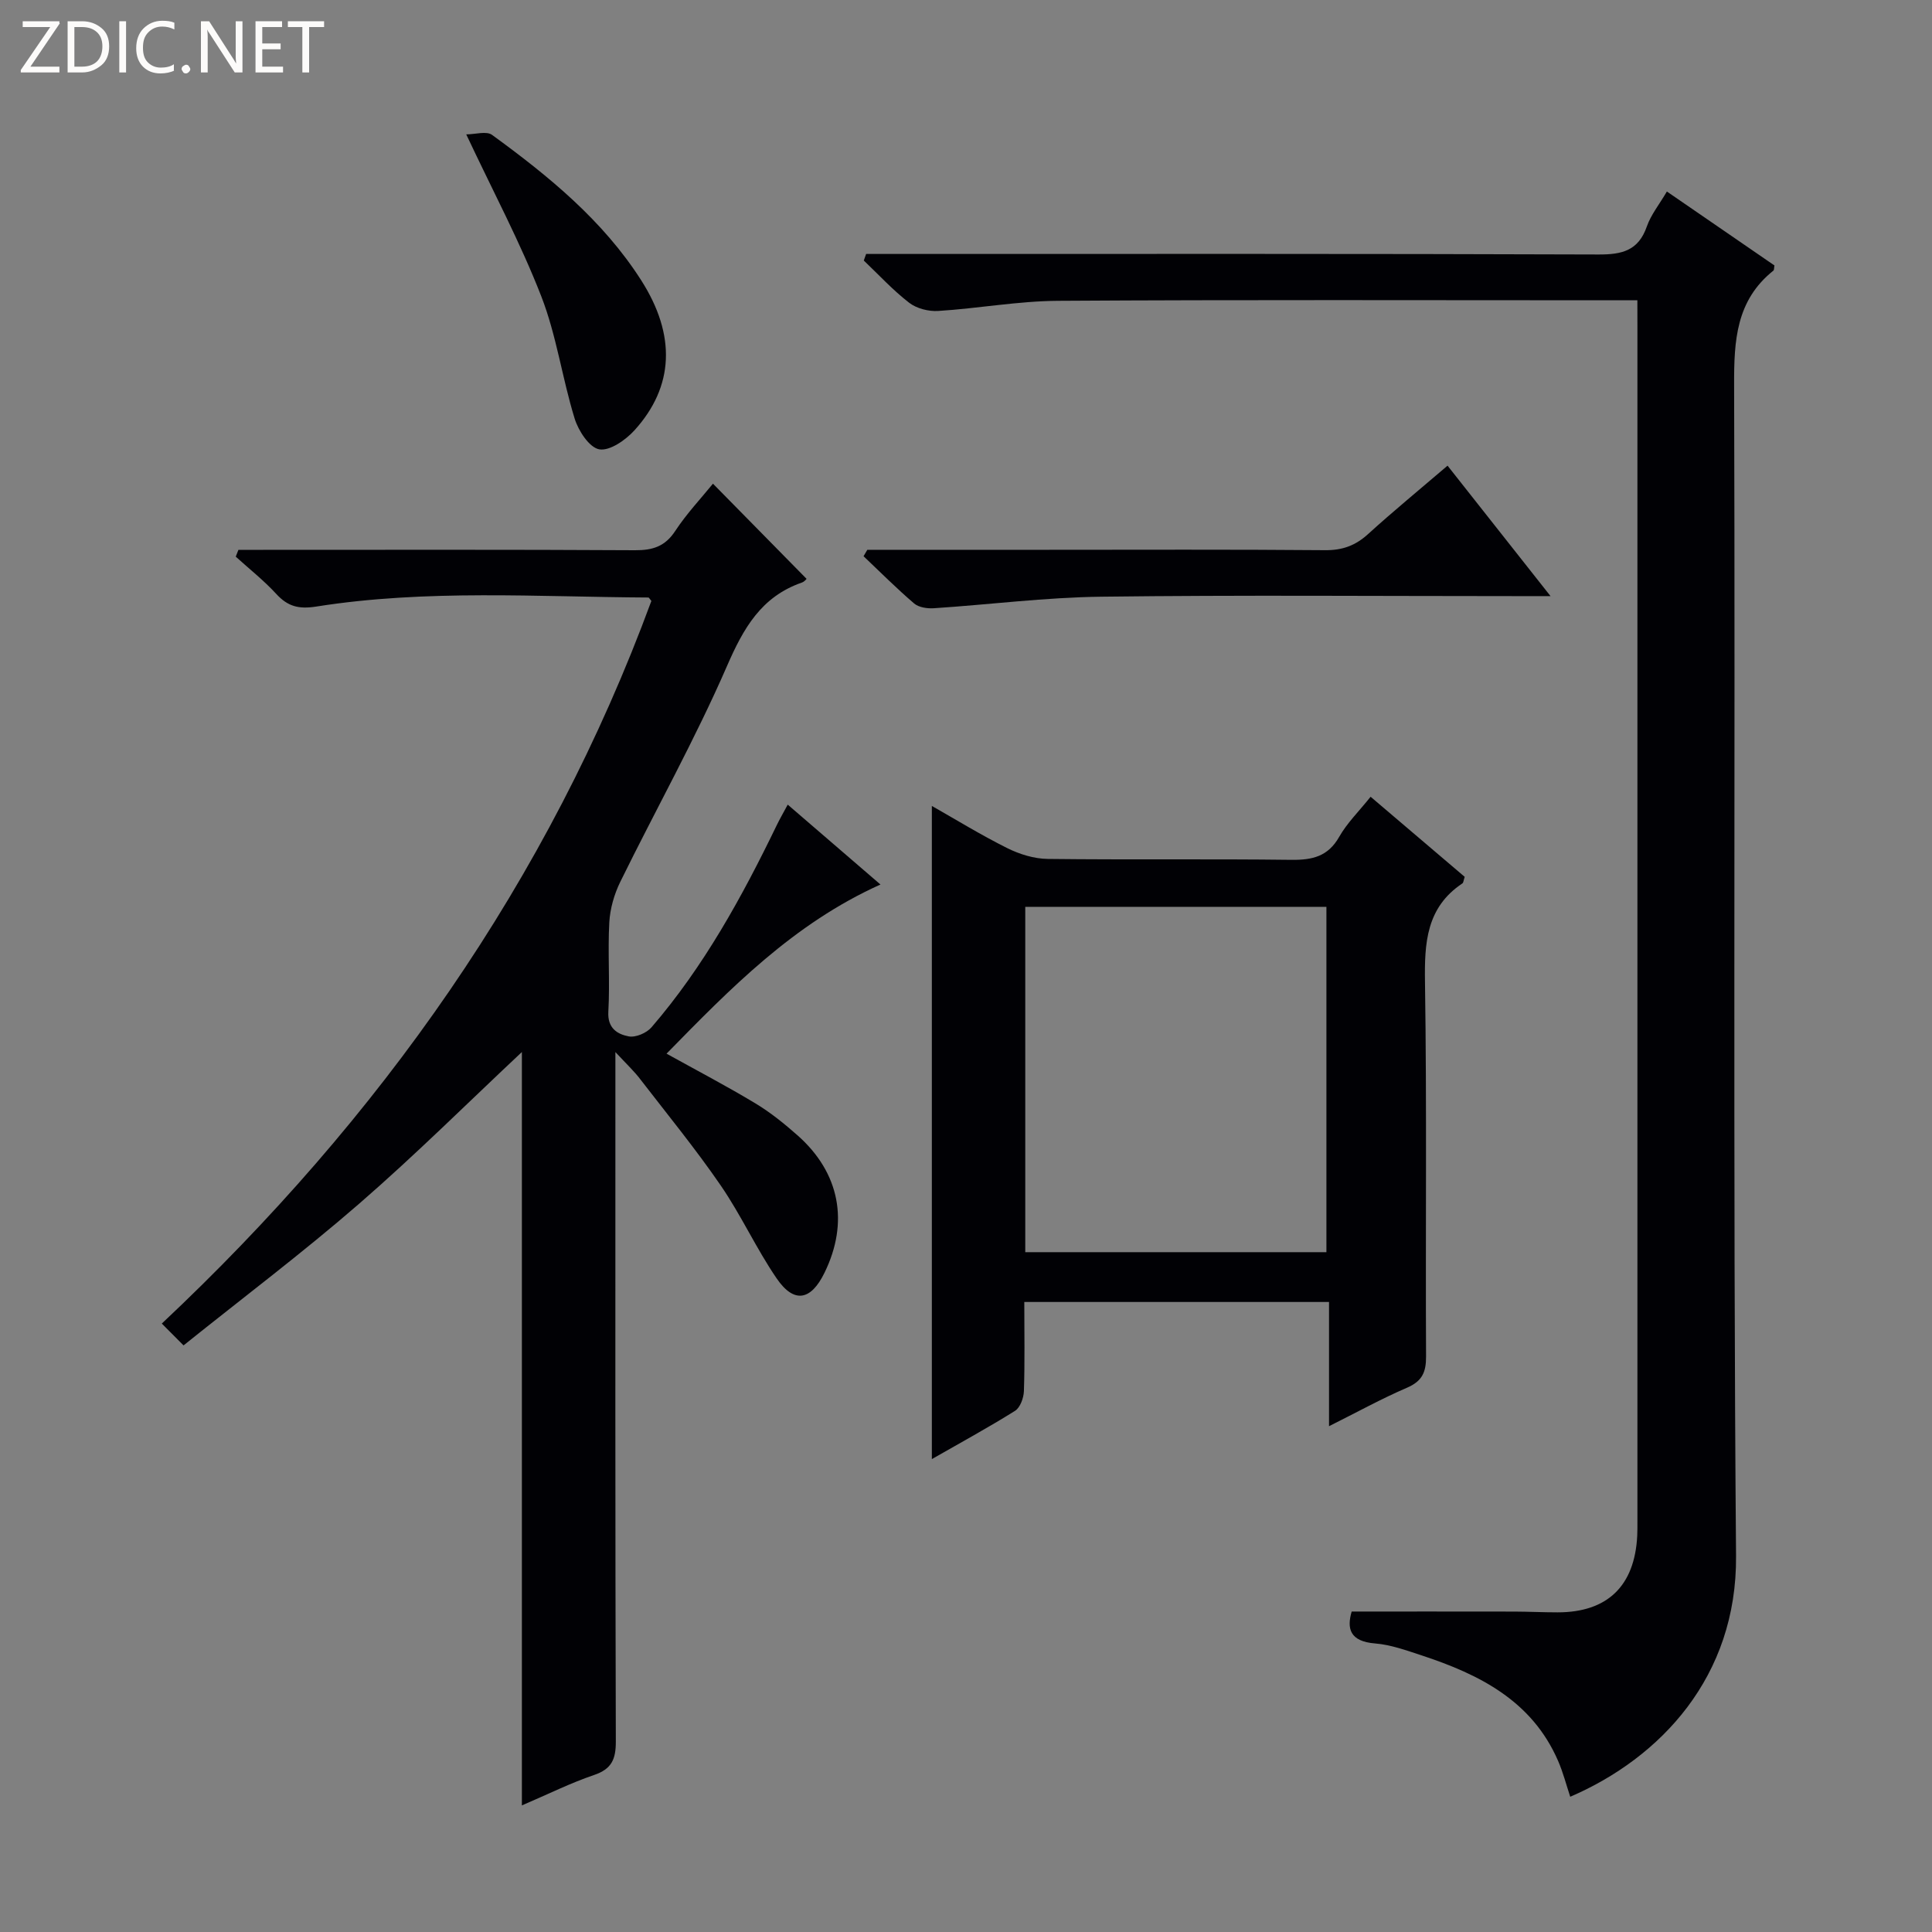
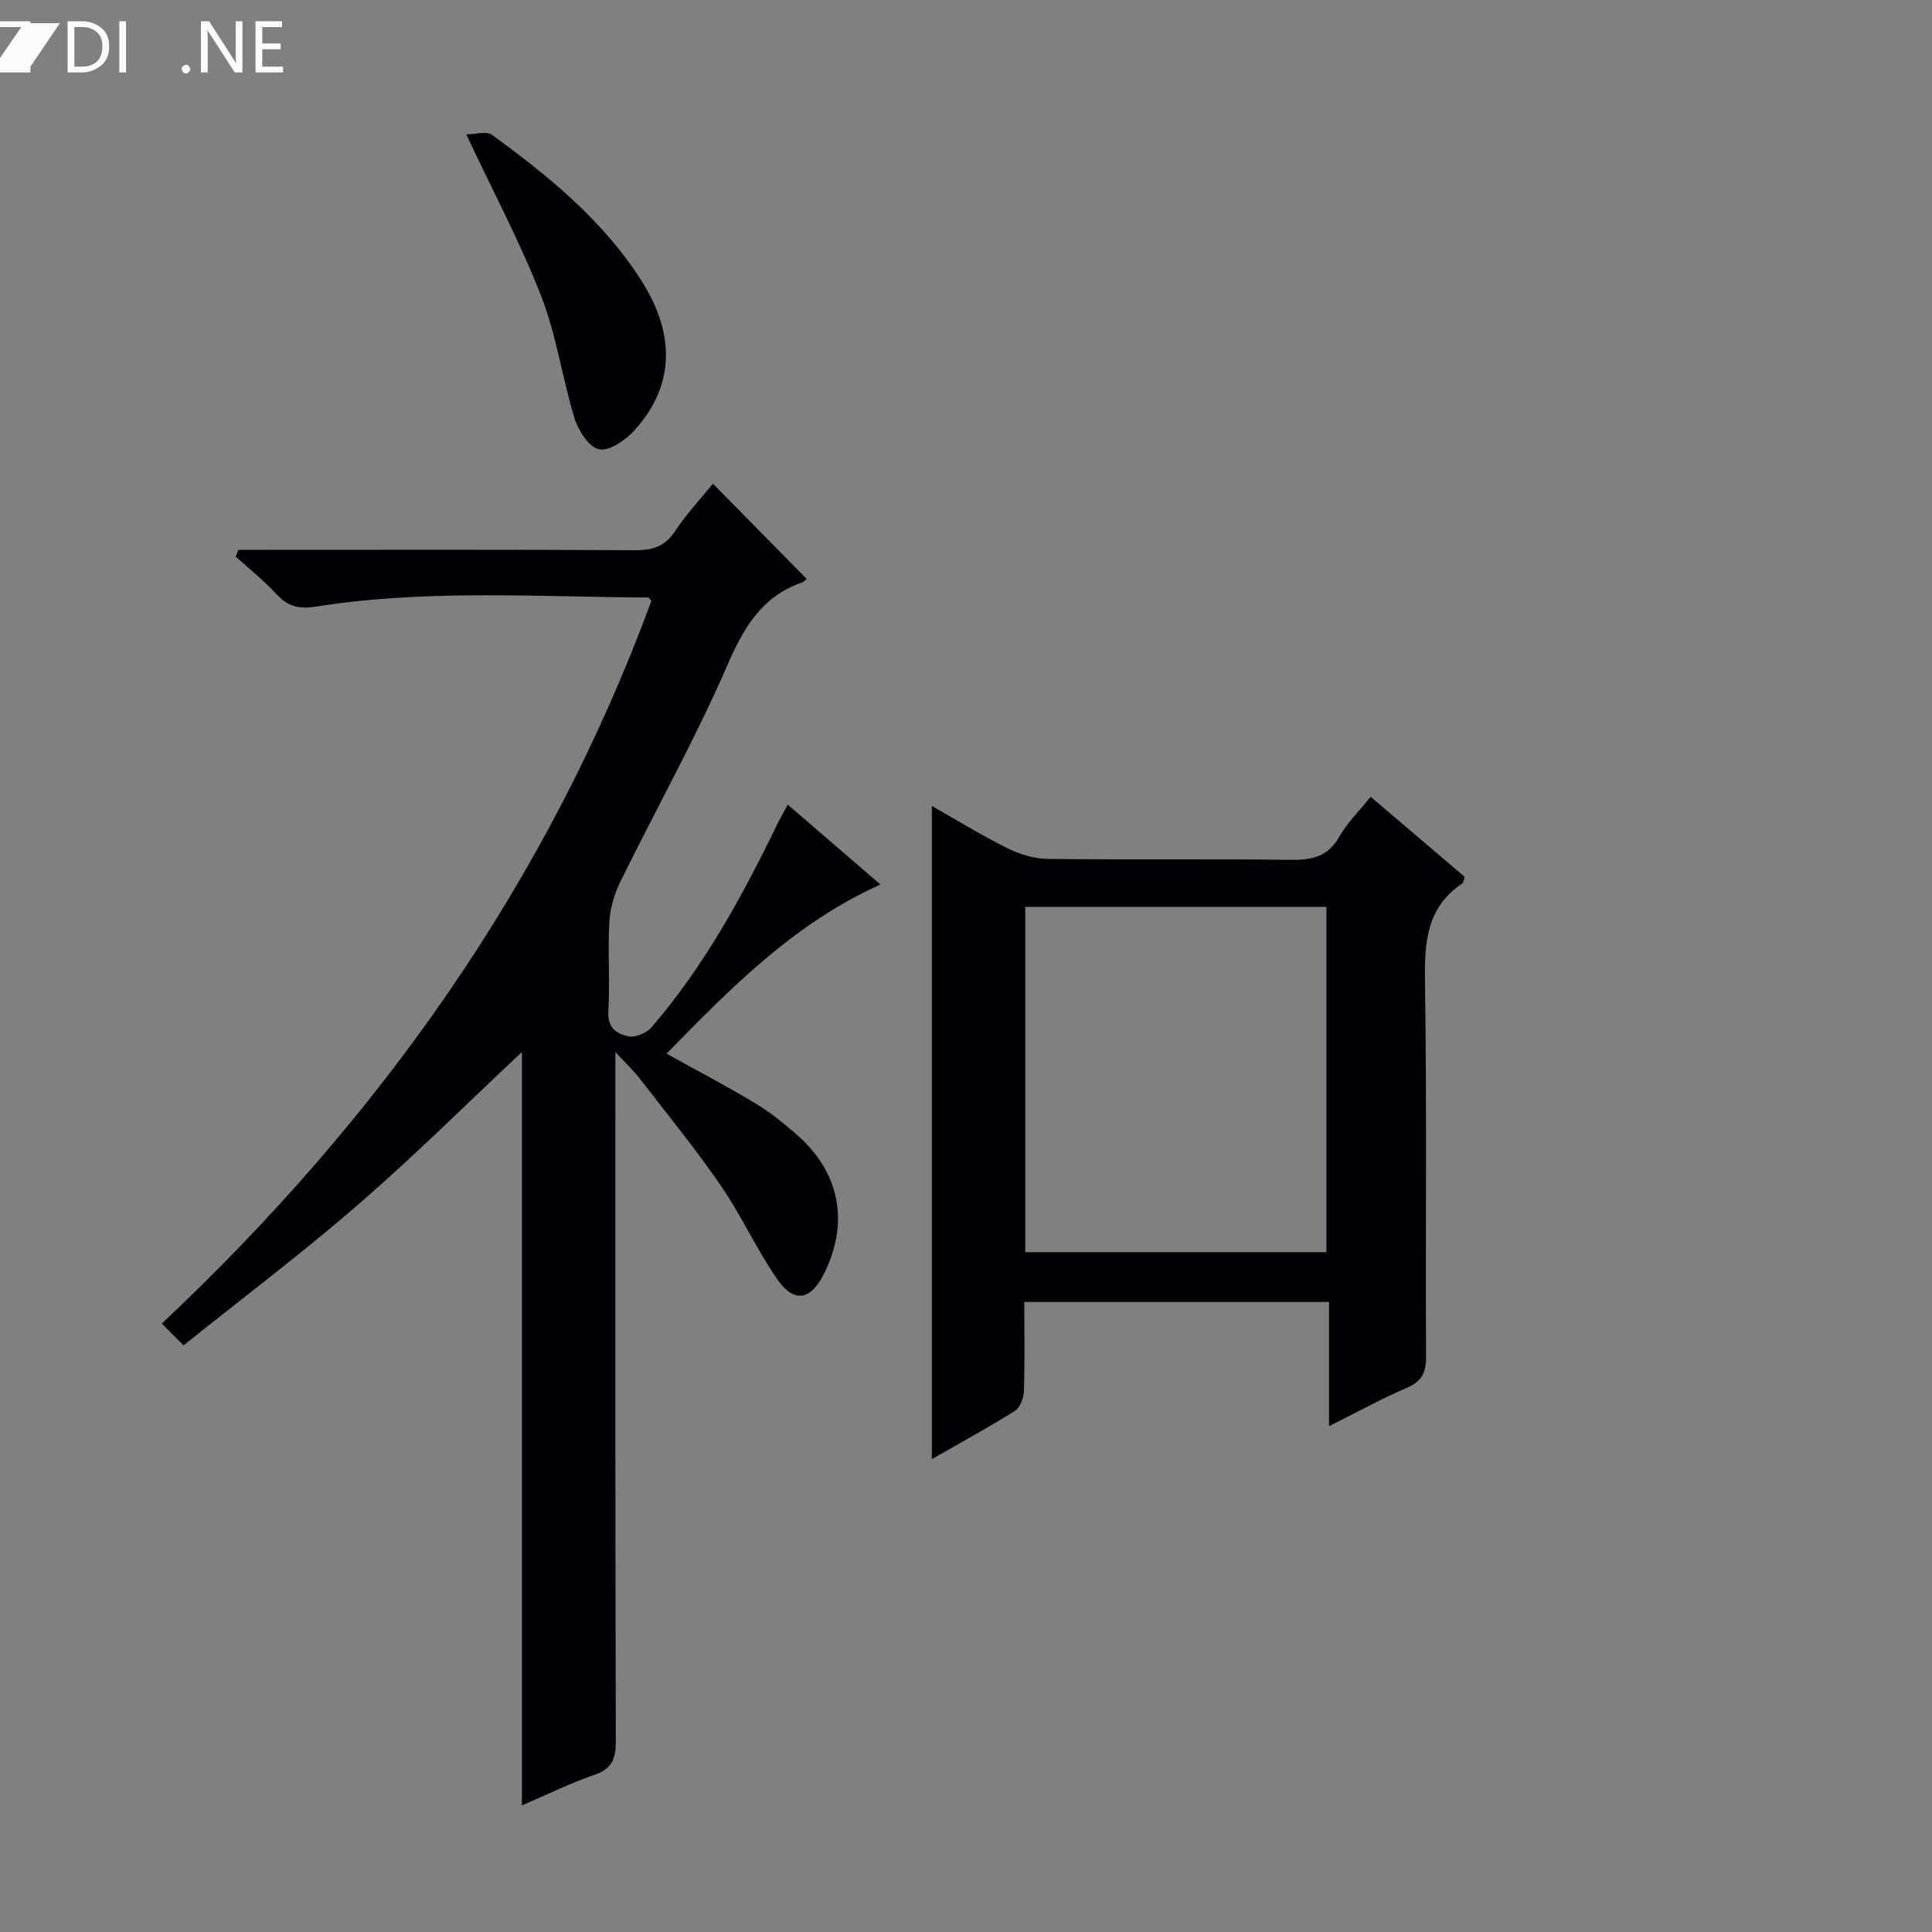
<svg xmlns="http://www.w3.org/2000/svg" enable-background="new 0 0 400 400" viewBox="0 0 400 400">
  <rect x="0" y="0" width="400" height="400" fill="#808080" stroke="none" />
  <g fill="#fcfbfa">
-     <path d="m12.4 4.8-6.1 9h6v1.2h-8v-.5l6.1-8.9h-5.7v-1.2h7.6v.4z" />
+     <path d="m12.4 4.8-6.1 9v1.2h-8v-.5l6.1-8.9h-5.7v-1.2h7.6v.4z" />
    <path d="m14 15v-10.6h3c1.6 0 2.9.5 4 1.4s1.6 2.2 1.6 3.8-.5 3-1.6 3.9-2.4 1.5-4 1.5zm1.4-9.4v8.2h1.6c1.3 0 2.4-.4 3.1-1.1s1.1-1.8 1.1-3.1-.4-2.3-1.2-3-1.8-1-3.1-1z" />
    <path d="m26.1 4.4v10.6h-1.4v-10.6z" />
-     <path d="m36.1 14.6c-.8.4-1.8.6-2.9.6-1.5 0-2.7-.5-3.6-1.4s-1.4-2.2-1.4-3.8c0-1.7.5-3.1 1.5-4.1s2.3-1.6 3.9-1.6c1 0 1.8.1 2.5.4v1.4c-.8-.4-1.6-.6-2.5-.6-1.2 0-2.1.4-2.9 1.2s-1.1 1.8-1.1 3.2c0 1.3.3 2.3 1 3s1.6 1.1 2.7 1.1c1 0 2-.2 2.7-.7v1.3z" />
    <path d="m37.6 14.3c0-.2.1-.5.3-.6s.4-.3.6-.3c.3 0 .5.1.6.3s.3.4.3.6-.1.4-.3.6-.4.3-.6.3c-.3 0-.5-.1-.6-.3s-.3-.4-.3-.6z" />
    <path d="m50.2 15h-1.6l-5.3-8.2c-.2-.2-.3-.5-.4-.7 0 .2.1.7.1 1.5v7.4h-1.4v-10.6h1.7l5.2 8.1c.2.4.4.6.4.7 0-.3-.1-.8-.1-1.5v-7.3h1.4z" />
    <path d="m58.6 15h-5.7v-10.6h5.5v1.2h-4.1v3.4h3.8v1.2h-3.8v3.6h4.3z" />
-     <path d="m67.1 5.6h-3.1v9.4h-1.4v-9.4h-3v-1.2h7.5z" />
  </g>
  <path d="m127.41 217.82v7.25c0 45.16-.05 90.32.09 135.48.01 3.69-.86 5.71-4.52 6.95-4.84 1.64-9.46 3.95-14.93 6.29 0-52.8 0-104.95 0-155.98-11.04 10.35-22.03 21.29-33.73 31.44-11.66 10.12-24.02 19.43-36.32 29.3-1.87-1.88-3.03-3.04-4.5-4.52 45.23-42.52 80.02-91.64 101.36-149.61-.4-.48-.5-.71-.61-.71-22.95-.12-45.95-1.74-68.76 1.87-3.63.57-5.89 0-8.28-2.6-2.56-2.79-5.58-5.17-8.4-7.73.18-.47.36-.94.55-1.41h5.13c25.66 0 51.33-.07 76.99.08 3.67.02 6.22-.79 8.32-3.99 2.36-3.59 5.35-6.76 7.81-9.79 6.47 6.57 12.81 13.02 19.36 19.68.17-.15-.31.57-.97.8-8.38 2.92-12.07 9.42-15.49 17.29-6.62 15.21-14.76 29.75-22.08 44.65-1.26 2.57-2.12 5.55-2.28 8.4-.34 6.15.15 12.34-.2 18.49-.2 3.43 1.86 4.67 4.21 5.12 1.44.28 3.72-.7 4.73-1.88 10.84-12.58 18.75-27.01 25.94-41.87.63-1.3 1.36-2.55 2.26-4.23 6.48 5.58 12.6 10.86 19.2 16.54-18.02 8.11-31.05 21.5-44.29 35.02 6.38 3.54 12.51 6.74 18.41 10.3 3.11 1.87 5.99 4.21 8.72 6.62 8.75 7.74 10.69 17.99 5.57 28.45-2.82 5.77-6.31 6.41-9.91 1.15-4.21-6.15-7.33-13.05-11.55-19.2-5.17-7.53-10.97-14.63-16.56-21.87-1.25-1.69-2.8-3.13-5.27-5.78z" fill="#010105" />
-   <path d="m339 62.17c-2.36 0-4.15 0-5.94 0-38 0-75.99-.13-113.99.11-8.28.05-16.54 1.58-24.82 2.1-1.99.13-4.47-.5-6.02-1.7-3.37-2.6-6.29-5.79-9.39-8.74.16-.45.32-.9.48-1.36h5.65c48.66 0 97.33-.07 145.99.11 4.88.02 8.26-.8 10-5.8.85-2.44 2.59-4.57 4.15-7.24 7.63 5.25 14.98 10.3 22.27 15.31-.1.52-.05.92-.21 1.06-7.74 6.18-8.17 14.49-8.14 23.67.26 80.83-.26 161.66.4 242.48.2 24.99-15.63 41.77-34.33 49.83-.83-2.5-1.48-5.05-2.52-7.44-5.4-12.43-16.27-17.89-28.25-21.83-3.15-1.03-6.37-2.21-9.62-2.47-5.29-.42-5.88-3.12-4.86-6.61 11.45 0 22.55-.01 33.65.01 3 .01 5.99.16 8.99.16 10.3 0 15.95-5.45 16.48-15.84.05-1 .04-2 .04-3 0-82.49 0-164.99 0-247.48-.01-1.49-.01-2.98-.01-5.33z" fill="#010105" />
  <path d="m212.07 269.56c0 6.48.12 12.47-.08 18.45-.05 1.42-.77 3.42-1.84 4.09-5.61 3.51-11.44 6.68-17.22 9.99 0-45.17 0-90.04 0-135.23 4.98 2.83 10.17 6.02 15.6 8.73 2.55 1.27 5.57 2.21 8.39 2.24 16.82.2 33.64-.02 50.45.19 4.34.05 7.59-.69 9.9-4.77 1.62-2.85 4.06-5.24 6.5-8.29 6.61 5.63 13.11 11.16 19.48 16.58-.25.76-.26 1.21-.47 1.35-7.49 5-7.88 12.33-7.75 20.51.39 25.81.09 51.62.22 77.43.02 3.27-.81 5.13-3.94 6.48-5.3 2.28-10.38 5.09-16.15 7.97 0-8.88 0-17.11 0-25.72-21.11 0-41.8 0-63.09 0zm.2-81.81v71.5h62.35c0-24.03 0-47.75 0-71.5-20.98 0-41.57 0-62.35 0z" fill="#010105" />
-   <path d="m179.57 113.83h36.87c19.3 0 38.61-.09 57.91.08 3.6.03 6.29-.96 8.91-3.35 5.16-4.69 10.56-9.12 16.44-14.15 6.92 8.76 13.7 17.36 21.32 27.01-3.28 0-5.2 0-7.12 0-28.62 0-57.24-.24-85.86.12-11.58.14-23.13 1.63-34.71 2.39-1.35.09-3.11-.17-4.07-.99-3.63-3.1-7-6.49-10.47-9.78.27-.46.52-.89.78-1.33z" fill="#010105" />
  <path d="m96.53 27.82c1.87 0 4.19-.74 5.35.11 11.71 8.53 22.94 17.69 30.86 30.08 7.28 11.39 6.82 22.02-1.36 31.06-1.83 2.02-5.11 4.33-7.3 3.96-2.05-.35-4.32-3.82-5.1-6.35-2.58-8.36-3.76-17.22-6.91-25.32-4.3-11.06-9.93-21.61-15.54-33.54z" fill="#010105" />
</svg>